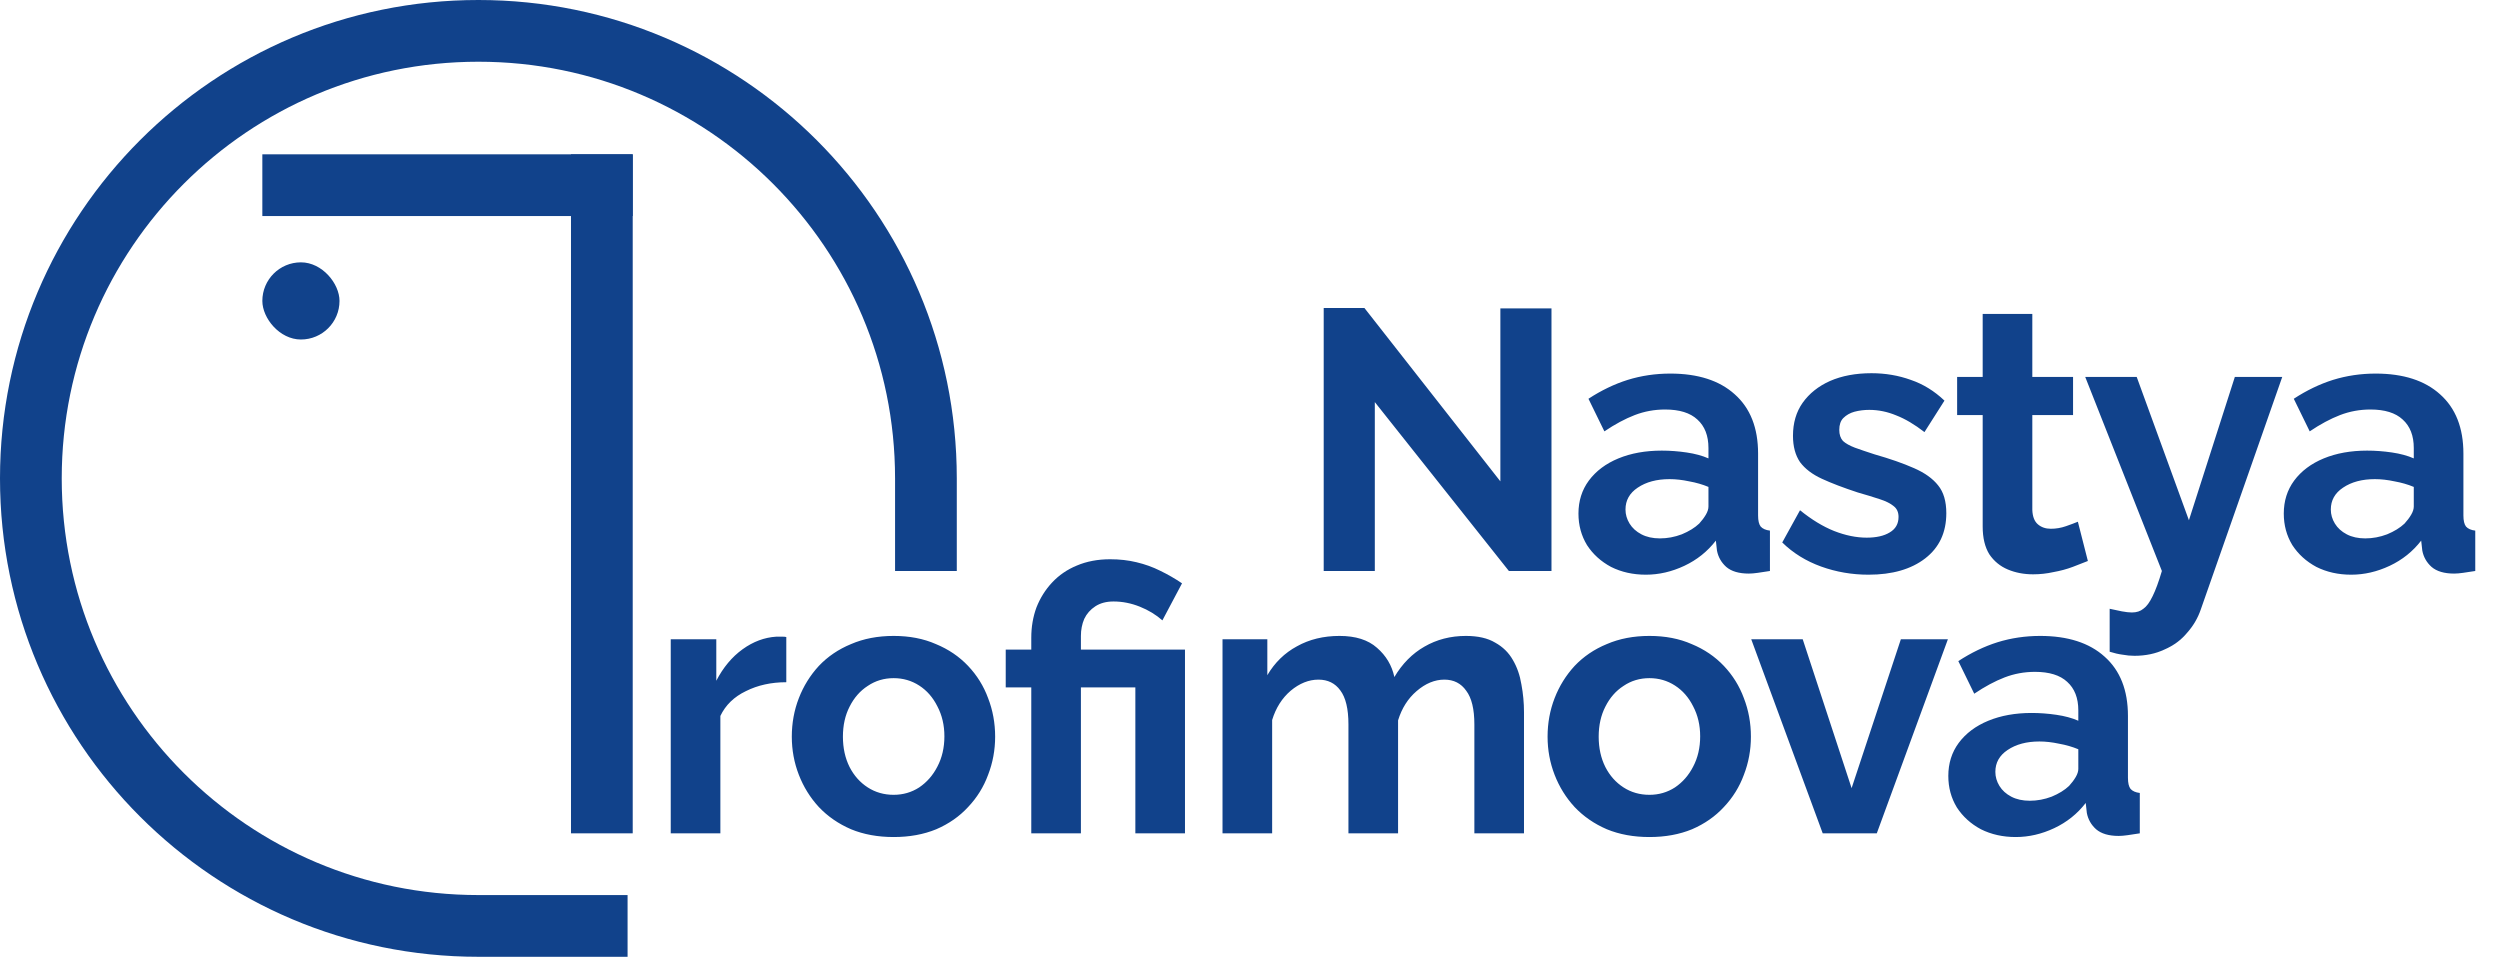
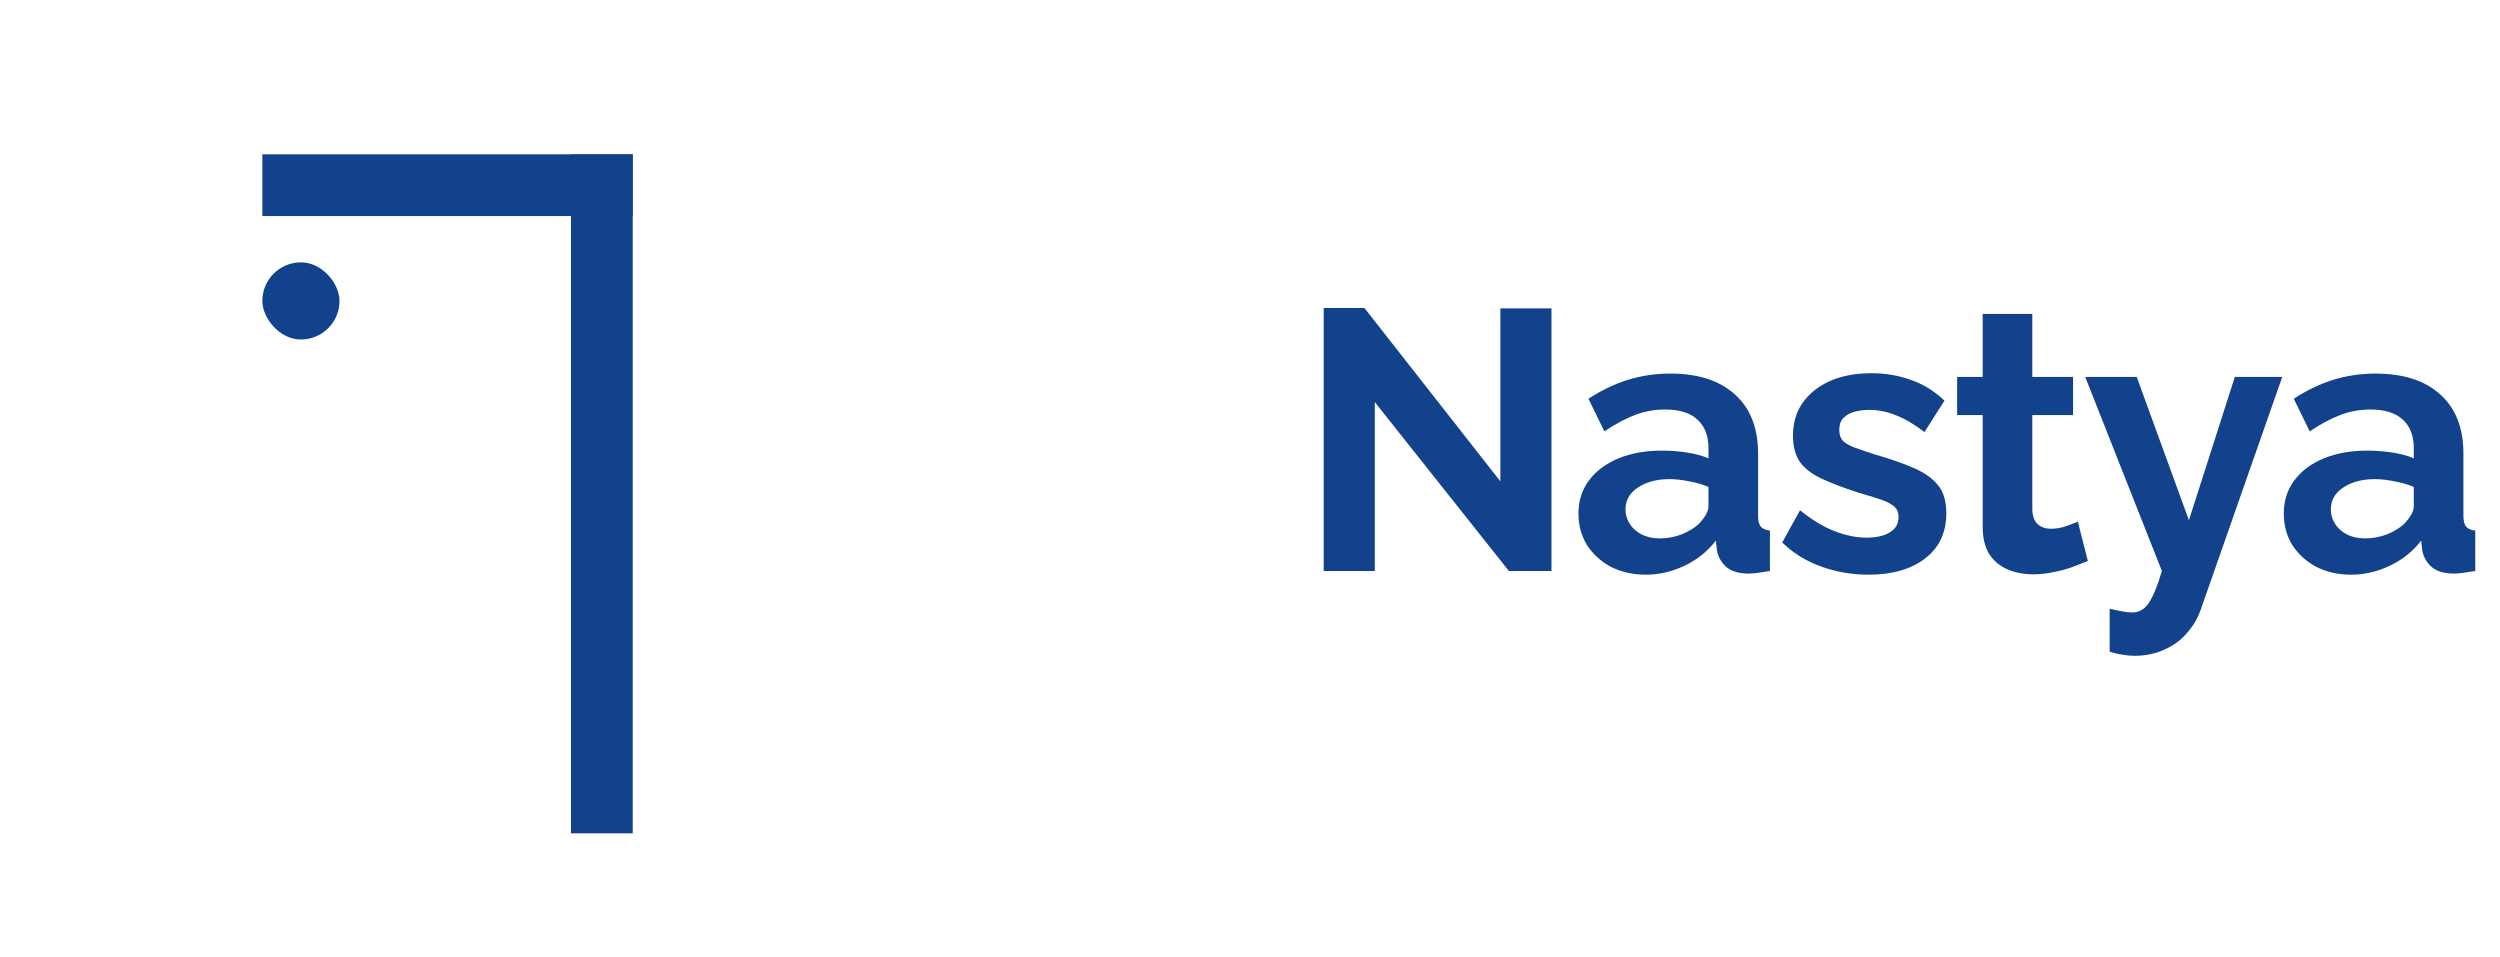
<svg xmlns="http://www.w3.org/2000/svg" width="162" height="62" viewBox="0 0 162 62" fill="none">
-   <path d="M50.952 44.208C49.976 44.208 49.104 44.4 48.336 44.784C47.568 45.152 47.016 45.688 46.68 46.392V54H43.464V41.424H46.416V44.112C46.864 43.248 47.432 42.568 48.12 42.072C48.808 41.576 49.536 41.304 50.304 41.256C50.48 41.256 50.616 41.256 50.712 41.256C50.808 41.256 50.888 41.264 50.952 41.28V44.208ZM57.909 54.24C56.885 54.24 55.965 54.072 55.149 53.736C54.333 53.384 53.637 52.904 53.061 52.296C52.501 51.688 52.069 50.992 51.765 50.208C51.461 49.424 51.309 48.6 51.309 47.736C51.309 46.856 51.461 46.024 51.765 45.24C52.069 44.456 52.501 43.76 53.061 43.152C53.637 42.544 54.333 42.072 55.149 41.736C55.965 41.384 56.885 41.208 57.909 41.208C58.933 41.208 59.845 41.384 60.645 41.736C61.461 42.072 62.157 42.544 62.733 43.152C63.309 43.76 63.741 44.456 64.029 45.24C64.333 46.024 64.485 46.856 64.485 47.736C64.485 48.6 64.333 49.424 64.029 50.208C63.741 50.992 63.309 51.688 62.733 52.296C62.173 52.904 61.485 53.384 60.669 53.736C59.853 54.072 58.933 54.24 57.909 54.24ZM54.621 47.736C54.621 48.472 54.765 49.128 55.053 49.704C55.341 50.264 55.733 50.704 56.229 51.024C56.725 51.344 57.285 51.504 57.909 51.504C58.517 51.504 59.069 51.344 59.565 51.024C60.061 50.688 60.453 50.24 60.741 49.68C61.045 49.104 61.197 48.448 61.197 47.712C61.197 46.992 61.045 46.344 60.741 45.768C60.453 45.192 60.061 44.744 59.565 44.424C59.069 44.104 58.517 43.944 57.909 43.944C57.285 43.944 56.725 44.112 56.229 44.448C55.733 44.768 55.341 45.216 55.053 45.792C54.765 46.352 54.621 47 54.621 47.736ZM66.827 44.544H65.171V42.096H66.827V41.328C66.827 40.624 66.939 39.968 67.163 39.36C67.403 38.752 67.739 38.216 68.171 37.752C68.619 37.272 69.155 36.904 69.779 36.648C70.419 36.376 71.139 36.24 71.939 36.24C72.547 36.24 73.115 36.304 73.643 36.432C74.187 36.56 74.699 36.744 75.179 36.984C75.675 37.224 76.147 37.496 76.595 37.8L75.323 40.2C74.907 39.832 74.419 39.536 73.859 39.312C73.299 39.088 72.731 38.976 72.155 38.976C71.691 38.976 71.299 39.08 70.979 39.288C70.659 39.496 70.419 39.768 70.259 40.104C70.115 40.44 70.043 40.808 70.043 41.208V42.096H76.787V54H73.571V44.544H70.043V54H66.827V44.544ZM98.755 54H95.539V46.944C95.539 45.952 95.363 45.224 95.011 44.76C94.675 44.28 94.203 44.04 93.595 44.04C92.971 44.04 92.371 44.288 91.795 44.784C91.235 45.264 90.835 45.896 90.595 46.68V54H87.379V46.944C87.379 45.936 87.203 45.2 86.851 44.736C86.515 44.272 86.043 44.04 85.435 44.04C84.811 44.04 84.211 44.28 83.635 44.76C83.075 45.24 82.675 45.872 82.435 46.656V54H79.219V41.424H82.123V43.752C82.603 42.936 83.243 42.312 84.043 41.88C84.843 41.432 85.763 41.208 86.803 41.208C87.843 41.208 88.651 41.464 89.227 41.976C89.819 42.488 90.195 43.12 90.355 43.872C90.867 43.008 91.515 42.352 92.299 41.904C93.099 41.44 93.995 41.208 94.987 41.208C95.771 41.208 96.403 41.352 96.883 41.64C97.379 41.912 97.763 42.288 98.035 42.768C98.307 43.232 98.491 43.76 98.587 44.352C98.699 44.944 98.755 45.544 98.755 46.152V54ZM106.883 54.24C105.859 54.24 104.939 54.072 104.123 53.736C103.307 53.384 102.611 52.904 102.035 52.296C101.475 51.688 101.043 50.992 100.739 50.208C100.435 49.424 100.283 48.6 100.283 47.736C100.283 46.856 100.435 46.024 100.739 45.24C101.043 44.456 101.475 43.76 102.035 43.152C102.611 42.544 103.307 42.072 104.123 41.736C104.939 41.384 105.859 41.208 106.883 41.208C107.907 41.208 108.819 41.384 109.619 41.736C110.435 42.072 111.131 42.544 111.707 43.152C112.283 43.76 112.715 44.456 113.003 45.24C113.307 46.024 113.459 46.856 113.459 47.736C113.459 48.6 113.307 49.424 113.003 50.208C112.715 50.992 112.283 51.688 111.707 52.296C111.147 52.904 110.459 53.384 109.643 53.736C108.827 54.072 107.907 54.24 106.883 54.24ZM103.595 47.736C103.595 48.472 103.739 49.128 104.027 49.704C104.315 50.264 104.707 50.704 105.203 51.024C105.699 51.344 106.259 51.504 106.883 51.504C107.491 51.504 108.043 51.344 108.539 51.024C109.035 50.688 109.427 50.24 109.715 49.68C110.019 49.104 110.171 48.448 110.171 47.712C110.171 46.992 110.019 46.344 109.715 45.768C109.427 45.192 109.035 44.744 108.539 44.424C108.043 44.104 107.491 43.944 106.883 43.944C106.259 43.944 105.699 44.112 105.203 44.448C104.707 44.768 104.315 45.216 104.027 45.792C103.739 46.352 103.595 47 103.595 47.736ZM118.112 54L113.48 41.424H116.816L119.984 51.072L123.176 41.424H126.224L121.616 54H118.112ZM126.251 50.28C126.251 49.464 126.475 48.752 126.923 48.144C127.387 47.52 128.027 47.04 128.843 46.704C129.659 46.368 130.595 46.2 131.651 46.2C132.179 46.2 132.715 46.24 133.259 46.32C133.803 46.4 134.275 46.528 134.675 46.704V46.032C134.675 45.232 134.435 44.616 133.955 44.184C133.491 43.752 132.795 43.536 131.867 43.536C131.179 43.536 130.523 43.656 129.899 43.896C129.275 44.136 128.619 44.488 127.931 44.952L126.899 42.84C127.731 42.296 128.579 41.888 129.443 41.616C130.323 41.344 131.243 41.208 132.203 41.208C133.995 41.208 135.387 41.656 136.379 42.552C137.387 43.448 137.891 44.728 137.891 46.392V50.4C137.891 50.736 137.947 50.976 138.059 51.12C138.187 51.264 138.387 51.352 138.659 51.384V54C138.371 54.048 138.107 54.088 137.867 54.12C137.643 54.152 137.451 54.168 137.291 54.168C136.651 54.168 136.163 54.024 135.827 53.736C135.507 53.448 135.307 53.096 135.227 52.68L135.155 52.032C134.611 52.736 133.931 53.28 133.115 53.664C132.299 54.048 131.467 54.24 130.619 54.24C129.787 54.24 129.035 54.072 128.363 53.736C127.707 53.384 127.187 52.912 126.803 52.32C126.435 51.712 126.251 51.032 126.251 50.28ZM134.075 50.928C134.251 50.736 134.395 50.544 134.507 50.352C134.619 50.16 134.675 49.984 134.675 49.824V48.552C134.291 48.392 133.875 48.272 133.427 48.192C132.979 48.096 132.555 48.048 132.155 48.048C131.323 48.048 130.635 48.232 130.091 48.6C129.563 48.952 129.299 49.424 129.299 50.016C129.299 50.336 129.387 50.64 129.563 50.928C129.739 51.216 129.995 51.448 130.331 51.624C130.667 51.8 131.067 51.888 131.531 51.888C132.011 51.888 132.483 51.8 132.947 51.624C133.411 51.432 133.787 51.2 134.075 50.928Z" fill="#11428B" />
  <path d="M89.088 26.056V37H85.776V19.96H88.416L97.224 31.192V19.984H100.536V37H97.776L89.088 26.056ZM102.284 33.28C102.284 32.464 102.508 31.752 102.956 31.144C103.42 30.52 104.06 30.04 104.876 29.704C105.692 29.368 106.628 29.2 107.684 29.2C108.212 29.2 108.748 29.24 109.292 29.32C109.836 29.4 110.308 29.528 110.708 29.704V29.032C110.708 28.232 110.468 27.616 109.988 27.184C109.524 26.752 108.828 26.536 107.9 26.536C107.212 26.536 106.556 26.656 105.932 26.896C105.308 27.136 104.652 27.488 103.964 27.952L102.932 25.84C103.764 25.296 104.612 24.888 105.476 24.616C106.356 24.344 107.276 24.208 108.236 24.208C110.028 24.208 111.42 24.656 112.412 25.552C113.42 26.448 113.924 27.728 113.924 29.392V33.4C113.924 33.736 113.98 33.976 114.092 34.12C114.22 34.264 114.42 34.352 114.692 34.384V37C114.404 37.048 114.14 37.088 113.9 37.12C113.676 37.152 113.484 37.168 113.324 37.168C112.684 37.168 112.196 37.024 111.86 36.736C111.54 36.448 111.34 36.096 111.26 35.68L111.188 35.032C110.644 35.736 109.964 36.28 109.148 36.664C108.332 37.048 107.5 37.24 106.652 37.24C105.82 37.24 105.068 37.072 104.396 36.736C103.74 36.384 103.22 35.912 102.836 35.32C102.468 34.712 102.284 34.032 102.284 33.28ZM110.108 33.928C110.284 33.736 110.428 33.544 110.54 33.352C110.652 33.16 110.708 32.984 110.708 32.824V31.552C110.324 31.392 109.908 31.272 109.46 31.192C109.012 31.096 108.588 31.048 108.188 31.048C107.356 31.048 106.668 31.232 106.124 31.6C105.596 31.952 105.332 32.424 105.332 33.016C105.332 33.336 105.42 33.64 105.596 33.928C105.772 34.216 106.028 34.448 106.364 34.624C106.7 34.8 107.1 34.888 107.564 34.888C108.044 34.888 108.516 34.8 108.98 34.624C109.444 34.432 109.82 34.2 110.108 33.928ZM121.081 37.24C120.009 37.24 118.985 37.064 118.009 36.712C117.033 36.36 116.193 35.84 115.489 35.152L116.641 33.064C117.393 33.672 118.129 34.12 118.849 34.408C119.585 34.696 120.289 34.84 120.961 34.84C121.585 34.84 122.081 34.728 122.449 34.504C122.833 34.28 123.025 33.944 123.025 33.496C123.025 33.192 122.921 32.96 122.713 32.8C122.505 32.624 122.201 32.472 121.801 32.344C121.417 32.216 120.945 32.072 120.385 31.912C119.457 31.608 118.681 31.312 118.057 31.024C117.433 30.736 116.961 30.376 116.641 29.944C116.337 29.496 116.185 28.928 116.185 28.24C116.185 27.408 116.393 26.696 116.809 26.104C117.241 25.496 117.833 25.024 118.585 24.688C119.353 24.352 120.249 24.184 121.273 24.184C122.169 24.184 123.017 24.328 123.817 24.616C124.617 24.888 125.345 25.336 126.001 25.96L124.705 28C124.065 27.504 123.457 27.144 122.881 26.92C122.305 26.68 121.721 26.56 121.129 26.56C120.793 26.56 120.473 26.6 120.169 26.68C119.881 26.76 119.641 26.896 119.449 27.088C119.273 27.264 119.185 27.52 119.185 27.856C119.185 28.16 119.265 28.4 119.425 28.576C119.601 28.736 119.857 28.88 120.193 29.008C120.545 29.136 120.969 29.28 121.465 29.44C122.473 29.728 123.321 30.024 124.009 30.328C124.713 30.632 125.241 31.008 125.593 31.456C125.945 31.888 126.121 32.488 126.121 33.256C126.121 34.504 125.665 35.48 124.753 36.184C123.841 36.888 122.617 37.24 121.081 37.24ZM135.294 36.352C135.022 36.464 134.694 36.592 134.31 36.736C133.926 36.88 133.51 36.992 133.062 37.072C132.63 37.168 132.19 37.216 131.742 37.216C131.15 37.216 130.606 37.112 130.11 36.904C129.614 36.696 129.214 36.368 128.91 35.92C128.622 35.456 128.478 34.856 128.478 34.12V26.896H126.822V24.424H128.478V20.344H131.694V24.424H134.334V26.896H131.694V33.04C131.71 33.472 131.83 33.784 132.054 33.976C132.278 34.168 132.558 34.264 132.894 34.264C133.23 34.264 133.558 34.208 133.878 34.096C134.198 33.984 134.454 33.888 134.646 33.808L135.294 36.352ZM136.706 39.448C136.994 39.512 137.258 39.568 137.498 39.616C137.754 39.664 137.97 39.688 138.146 39.688C138.45 39.688 138.698 39.608 138.89 39.448C139.098 39.304 139.298 39.032 139.49 38.632C139.682 38.248 139.882 37.704 140.09 37L135.122 24.424H138.458L141.842 33.712L144.818 24.424H147.89L142.61 39.496C142.418 40.056 142.122 40.56 141.722 41.008C141.338 41.472 140.85 41.832 140.258 42.088C139.682 42.36 139.034 42.496 138.314 42.496C138.058 42.496 137.802 42.472 137.546 42.424C137.29 42.392 137.01 42.328 136.706 42.232V39.448ZM147.989 33.28C147.989 32.464 148.213 31.752 148.661 31.144C149.125 30.52 149.765 30.04 150.581 29.704C151.397 29.368 152.333 29.2 153.389 29.2C153.917 29.2 154.453 29.24 154.997 29.32C155.541 29.4 156.013 29.528 156.413 29.704V29.032C156.413 28.232 156.173 27.616 155.693 27.184C155.229 26.752 154.533 26.536 153.605 26.536C152.917 26.536 152.261 26.656 151.637 26.896C151.013 27.136 150.357 27.488 149.669 27.952L148.637 25.84C149.469 25.296 150.317 24.888 151.181 24.616C152.061 24.344 152.981 24.208 153.941 24.208C155.733 24.208 157.125 24.656 158.117 25.552C159.125 26.448 159.629 27.728 159.629 29.392V33.4C159.629 33.736 159.685 33.976 159.797 34.12C159.925 34.264 160.125 34.352 160.397 34.384V37C160.109 37.048 159.845 37.088 159.605 37.12C159.381 37.152 159.189 37.168 159.029 37.168C158.389 37.168 157.901 37.024 157.565 36.736C157.245 36.448 157.045 36.096 156.965 35.68L156.893 35.032C156.349 35.736 155.669 36.28 154.853 36.664C154.037 37.048 153.205 37.24 152.357 37.24C151.525 37.24 150.773 37.072 150.101 36.736C149.445 36.384 148.925 35.912 148.541 35.32C148.173 34.712 147.989 34.032 147.989 33.28ZM155.813 33.928C155.989 33.736 156.133 33.544 156.245 33.352C156.357 33.16 156.413 32.984 156.413 32.824V31.552C156.029 31.392 155.613 31.272 155.165 31.192C154.717 31.096 154.293 31.048 153.893 31.048C153.061 31.048 152.373 31.232 151.829 31.6C151.301 31.952 151.037 32.424 151.037 33.016C151.037 33.336 151.125 33.64 151.301 33.928C151.477 34.216 151.733 34.448 152.069 34.624C152.405 34.8 152.805 34.888 153.269 34.888C153.749 34.888 154.221 34.8 154.685 34.624C155.149 34.432 155.525 34.2 155.813 33.928Z" fill="#11428B" />
  <line x1="39" y1="10" x2="39" y2="54" stroke="#11428B" stroke-width="4" />
  <line x1="17" y1="12" x2="41" y2="12" stroke="#11428B" stroke-width="4" />
  <rect x="17" y="17" width="5" height="5" rx="2.5" fill="#11428B" />
-   <path d="M40.667 60H31C14.984 60 2 47.016 2 31V31C2 14.984 14.984 2 31 2V2C47.016 2 60 14.984 60 31V37" stroke="#11428B" stroke-width="4" />
</svg>